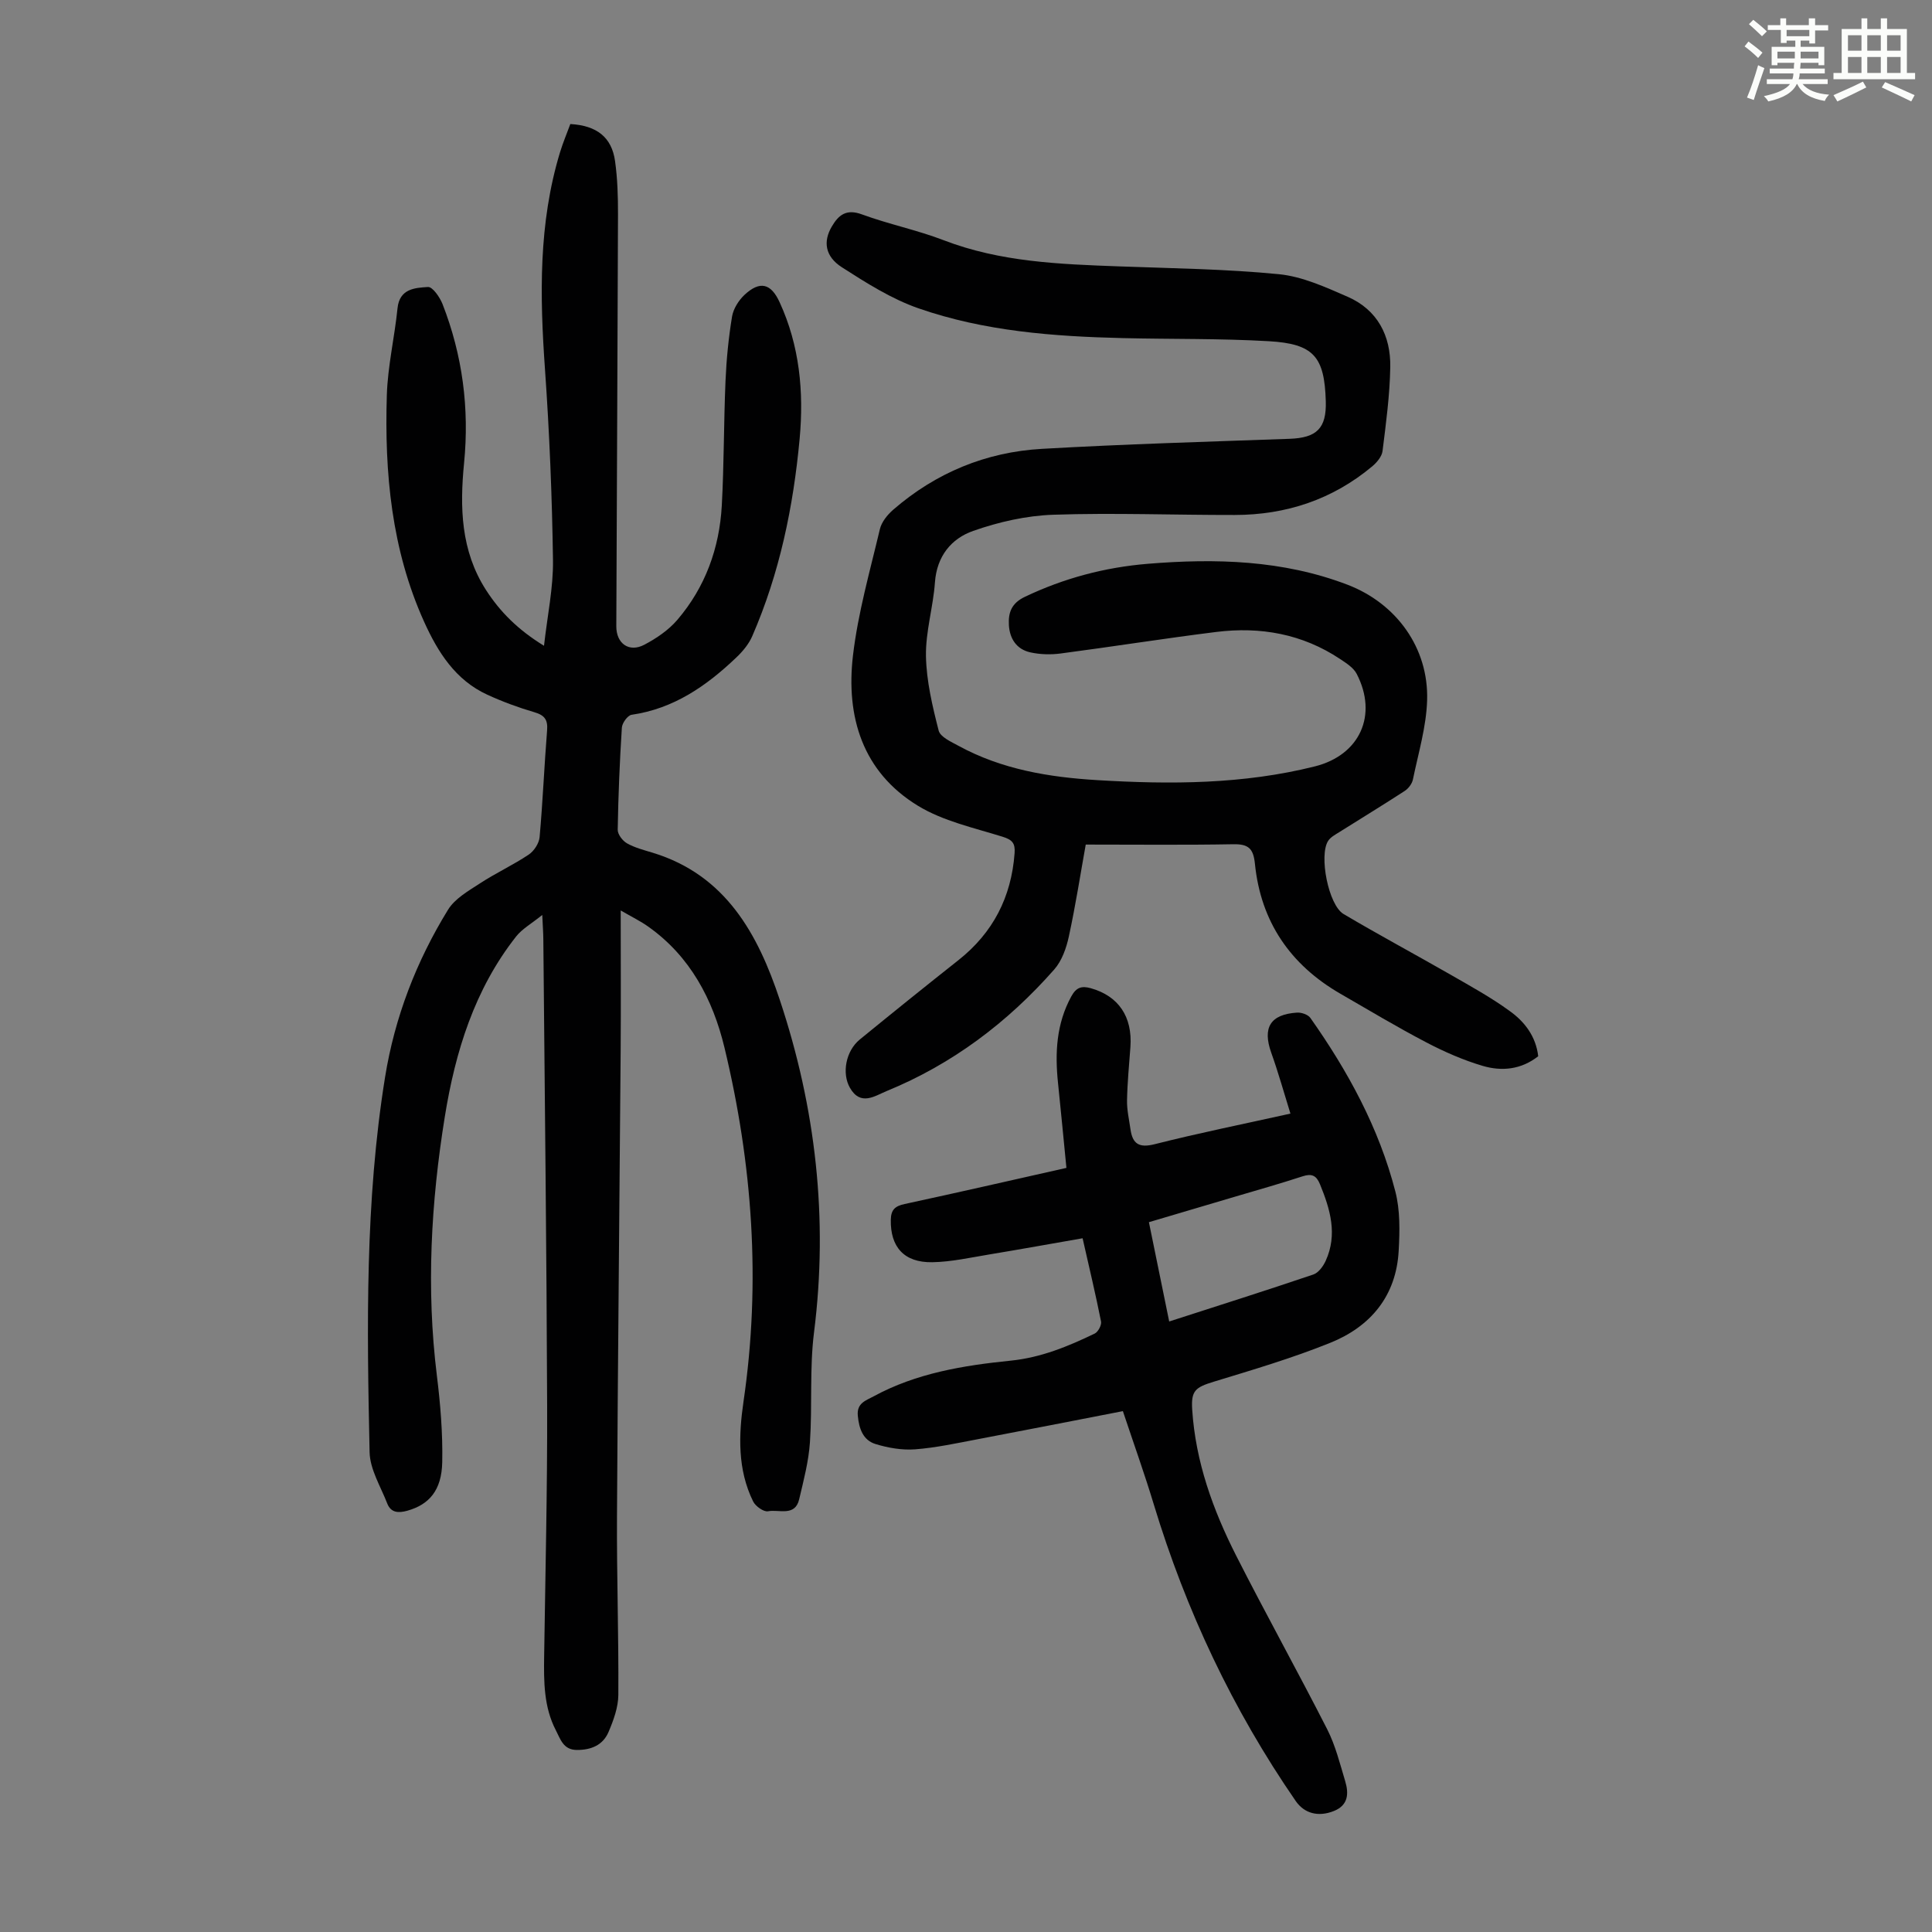
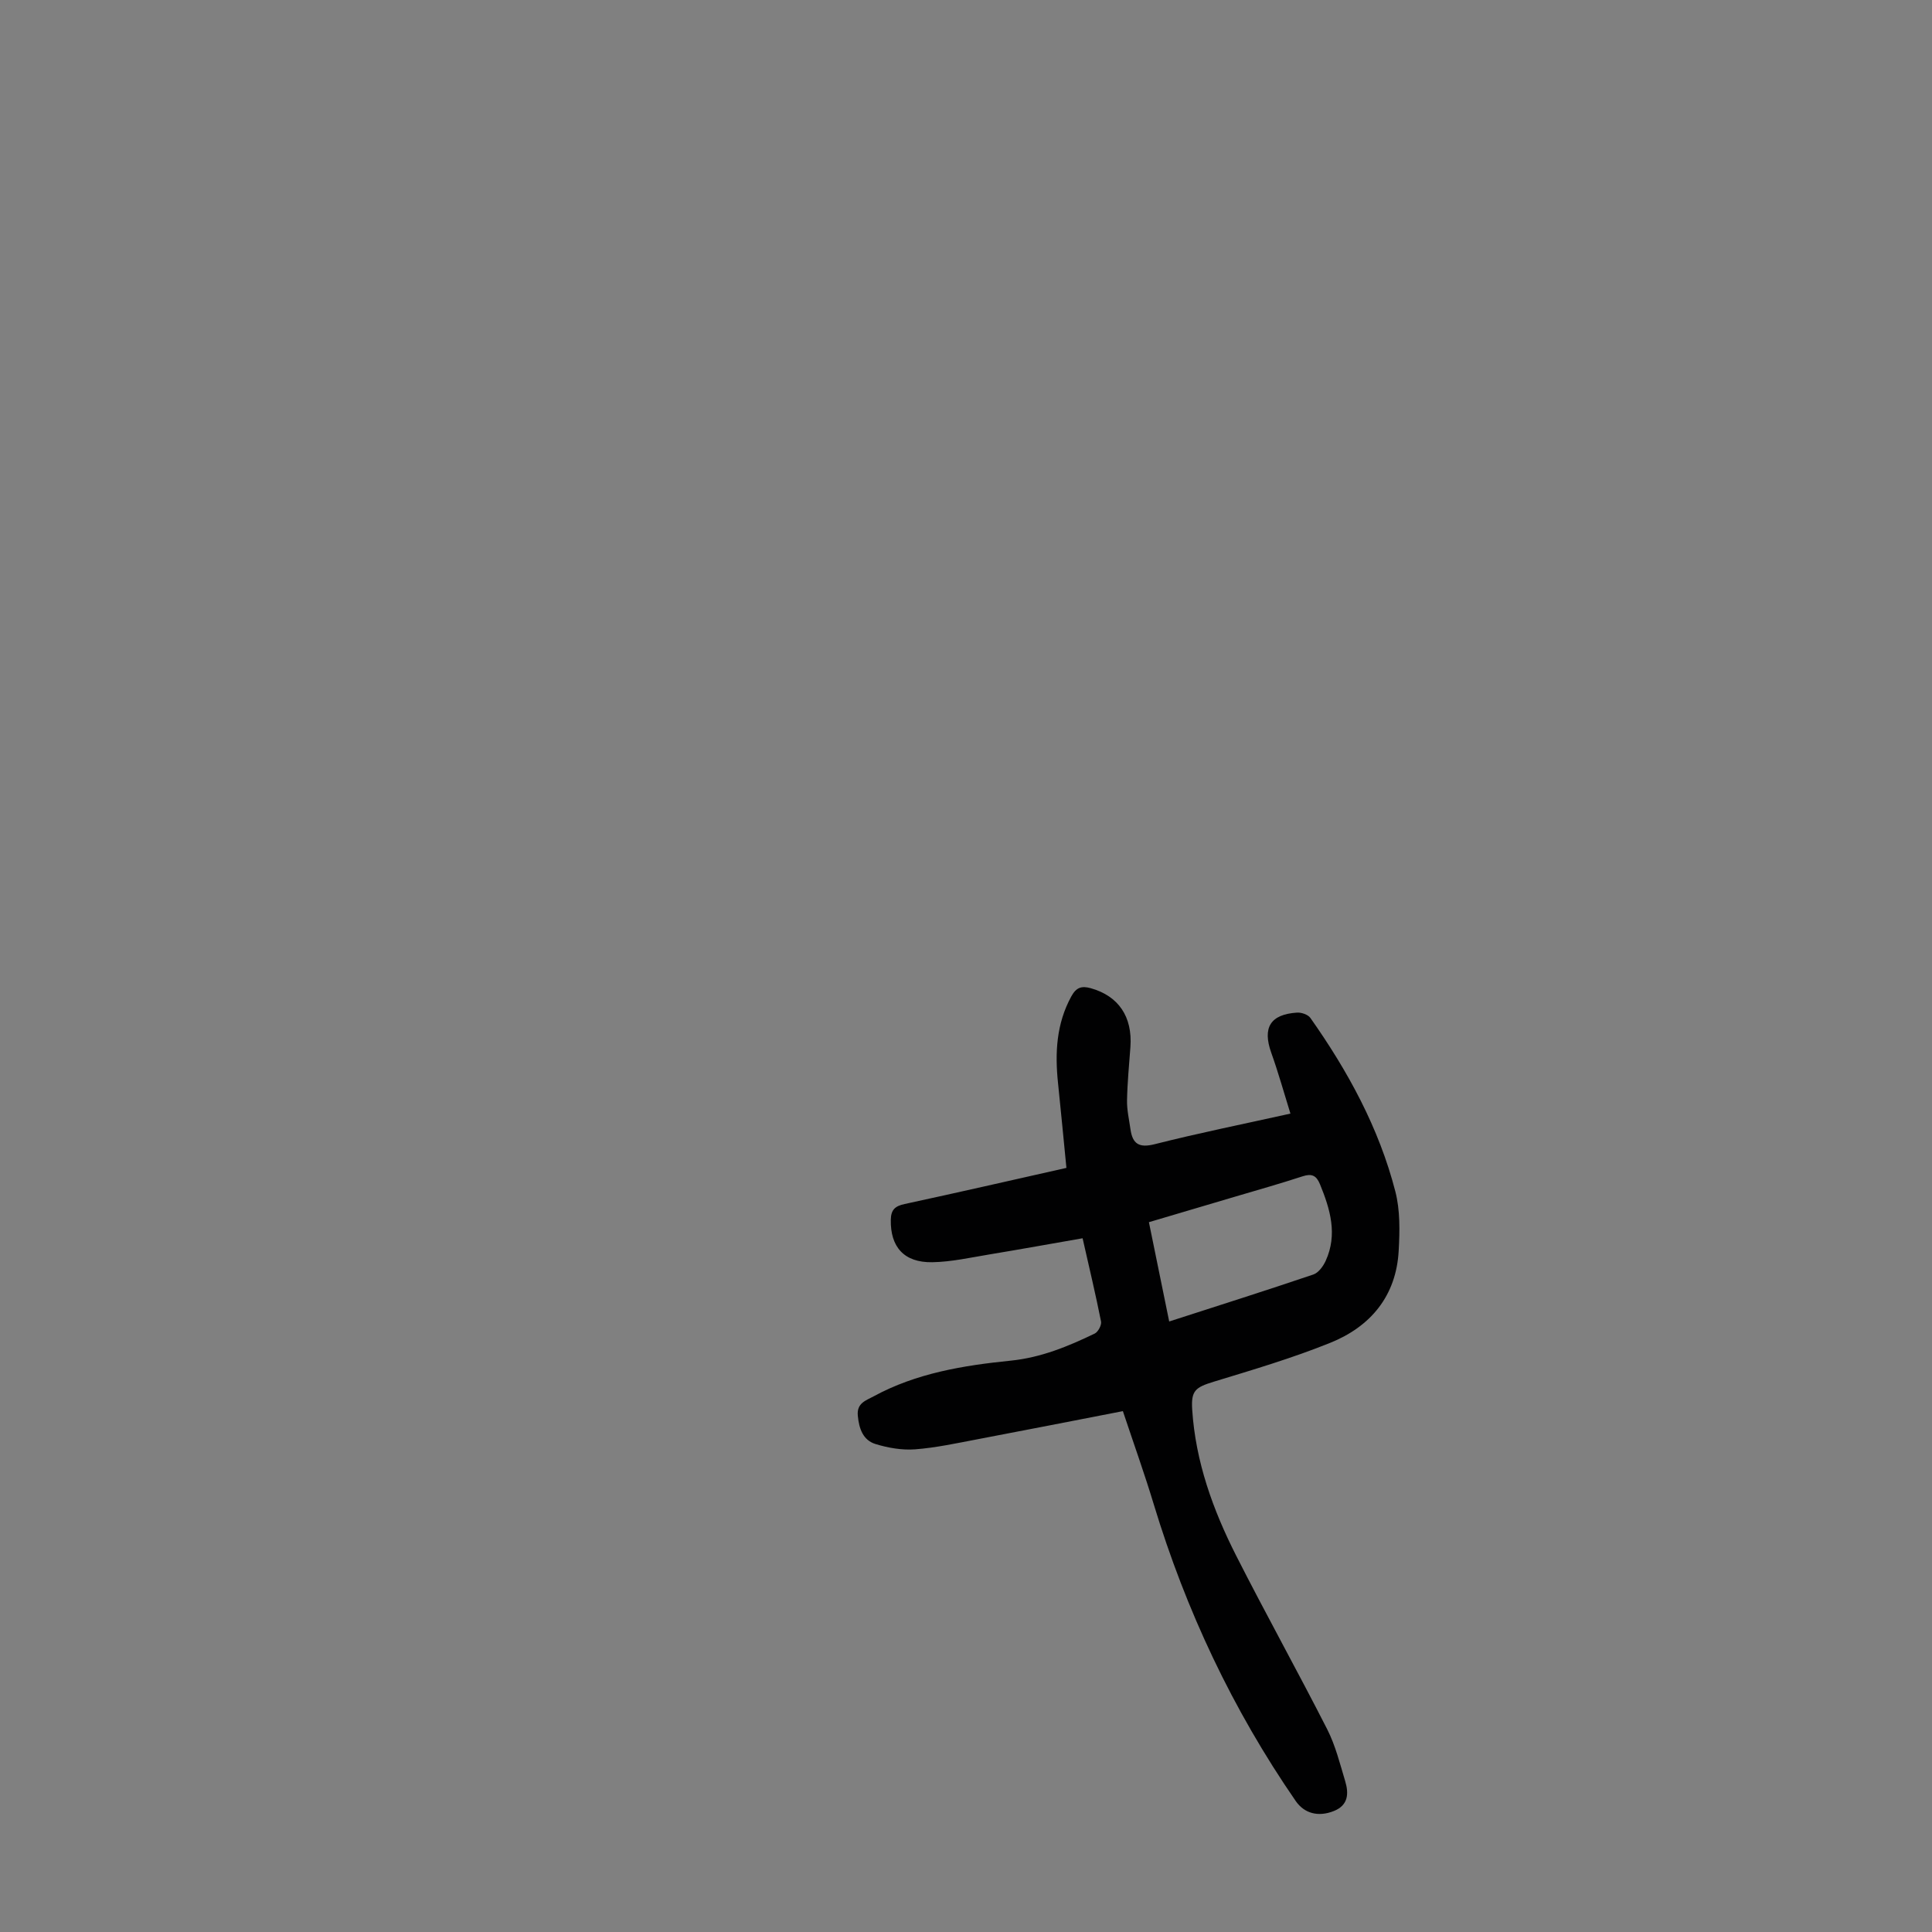
<svg xmlns="http://www.w3.org/2000/svg" enable-background="new 0 0 400 400" viewBox="0 0 400 400">
  <rect x="0" y="0" width="400" height="400" fill="#808080" stroke="none" />
-   <path d="m361.2 9.6.8-1c.9.7 1.9 1.4 2.9 2.3l-.9 1.1c-1-1-2-1.8-2.8-2.4zm.5 10.6c.9-2.1 1.6-4.3 2.3-6.7.4.2.8.4 1.3.6-.7 2.1-1.5 4.3-2.2 6.6zm.4-15.2.9-.9c1 .8 2 1.6 2.8 2.4l-1 1c-.9-.9-1.8-1.7-2.7-2.5zm12.5-1.2h1.2v1.4h2.7v1.1h-2.7v2.7h-1.2v-.6h-1.8v1.3h4.9v3.8h-1.2v-.5h-3.7c0 .4-.1.9-.1 1.2h5.1v1h-5.2c0 .5-.1.9-.2 1.2h6v1h-5.2c1.1 1.3 2.9 2 5.5 2.2-.4.4-.7.8-.9 1.3-2.9-.5-4.8-1.6-5.7-3.5h-.1c-.8 1.7-2.7 2.9-5.9 3.6-.2-.4-.6-.8-.9-1.1 2.8-.6 4.6-1.4 5.4-2.5h-4.8v-1h5.3c.1-.3.2-.7.2-1.2h-4.9v-1h5c0-.4 0-.8.1-1.2h-3.5v.5h-1.2v-3.8h4.9v-1.3h-1.8v.5h-1.2v-2.7h-2.7v-1h2.6v-1.4h1.2v1.4h4.7v-1.4zm-6.6 8.3h3.6c0-.4 0-.9 0-1.4h-3.6zm1.9-4.6h4.7v-1.3h-4.7zm6.6 3.2h-3.7v1.4h3.7z" fill="#fbfcfa" />
-   <path d="m385.3 3.8h1.3v2.2h2.8v-2.2h1.3v2.2h4.1v9.1h1.7v1.3h-16.9v-1.3h1.7v-9.1h4.1v-2.2zm.4 13.1.7 1.2c-1.8.9-3.8 1.9-6 2.9-.2-.4-.5-.8-.8-1.3 2.3-1 4.3-1.9 6.1-2.8zm-3.1-6.4h2.8v-3.2h-2.8zm0 4.6h2.8v-3.3h-2.8zm4-4.6h2.8v-3.2h-2.8zm0 4.6h2.8v-3.3h-2.8zm3.7 1.9c2.1.9 4.1 1.8 6.1 2.7l-.7 1.3c-2.2-1.1-4.2-2-6.1-2.9zm3.2-9.7h-2.8v3.2h2.8zm-2.8 7.8h2.8v-3.3h-2.8z" fill="#fbfcfa" />
  <g fill="#010102">
-     <path d="m128.51 188.5c0 10.2.06 19.68-.01 29.16-.24 32.12-.59 64.24-.76 96.36-.06 12.3.36 24.6.28 36.9-.02 2.57-1 5.25-2.03 7.67-1.15 2.71-3.59 3.74-6.57 3.72-2.8-.01-3.4-2.27-4.32-4.04-2.52-4.83-2.52-10.1-2.44-15.39.25-17.23.67-34.47.62-51.7-.11-32.23-.5-64.46-.79-96.69-.01-1.32-.11-2.64-.22-5.06-2.22 1.8-4.16 2.87-5.42 4.47-8.62 10.95-12.59 23.86-14.76 37.32-2.86 17.74-3.86 35.57-1.65 53.5.74 5.96 1.24 12.01 1.12 18-.12 5.89-2.74 8.79-7.23 10.06-1.87.52-3.41.42-4.16-1.51-1.36-3.5-3.57-7.05-3.65-10.61-.56-25.95-.95-51.94 3.21-77.69 2-12.37 6.47-23.96 13.03-34.62 1.42-2.31 4.21-3.89 6.6-5.45 3.27-2.14 6.85-3.79 10.1-5.96 1.1-.73 2.14-2.33 2.26-3.62.66-7.35.96-14.74 1.55-22.1.18-2.2-.51-3.14-2.63-3.76-3.31-.97-6.59-2.18-9.73-3.62-6.62-3.03-10.26-8.82-13.11-15.13-6.75-14.94-8.21-30.82-7.71-46.93.19-6 1.6-11.94 2.21-17.94.41-4.09 3.61-4.25 6.31-4.42.95-.06 2.45 2.11 3.01 3.53 4.14 10.6 5.58 21.6 4.46 32.93-.9 9.16-.68 18.13 4.52 26.24 2.93 4.56 6.66 8.29 12.03 11.58.71-6.32 1.94-12.04 1.86-17.74-.19-13.19-.73-26.38-1.66-39.54-1.07-15.15-1.36-30.18 3.12-44.9.61-2.01 1.44-3.95 2.13-5.84 5.5.32 8.57 2.74 9.26 7.67.51 3.64.62 7.35.61 11.04-.08 28.43-.25 56.85-.35 85.28-.01 3.59 2.66 5.47 5.79 3.82 2.51-1.32 5.03-3.03 6.85-5.16 5.78-6.76 8.71-14.83 9.2-23.66.47-8.6.4-17.22.77-25.82.19-4.45.63-8.91 1.35-13.3.27-1.62 1.37-3.37 2.59-4.51 3.18-2.96 5.47-2.38 7.26 1.53 4.14 9 5.04 18.56 4.15 28.24-1.3 14.08-4.14 27.86-9.82 40.91-.72 1.66-2 3.18-3.33 4.44-6.15 5.86-12.93 10.57-21.65 11.83-.81.12-1.95 1.7-2.01 2.66-.45 7.03-.74 14.08-.86 21.13-.02.96 1.01 2.31 1.92 2.82 1.63.92 3.52 1.4 5.33 1.95 15.15 4.63 21.79 16.88 26.3 30.44 7.44 22.34 10.07 45.27 7.1 68.82-.95 7.51-.34 15.21-.85 22.79-.27 3.97-1.31 7.91-2.23 11.81-.86 3.66-4.21 2.04-6.44 2.48-.89.18-2.6-1.03-3.09-2.03-3.26-6.61-3.01-13.75-1.99-20.72 3.62-24.71 1.86-49.13-3.95-73.26-2.39-9.93-7.07-18.86-15.76-25.02-1.58-1.13-3.37-2-5.72-3.36z" />
-     <path d="m318.47 218.68c-3.52 2.78-7.56 3.16-11.49 2-4.03-1.19-7.96-2.92-11.69-4.87-6.04-3.16-11.89-6.67-17.8-10.08-10.38-6-16.46-14.93-17.67-26.88-.32-3.15-1.31-4.11-4.44-4.06-10.04.18-20.09.07-30.59.07-1.06 5.89-2.08 12.49-3.49 19-.52 2.42-1.45 5.07-3.04 6.87-9.66 10.97-21.12 19.61-34.71 25.17-2.38.97-5.38 3.2-7.59-.7-1.69-2.97-.87-7.6 2.06-9.99 6.76-5.52 13.55-11 20.4-16.41 7.18-5.68 10.97-13.06 11.64-22.16.15-2.05-.46-2.78-2.51-3.41-5.94-1.85-12.3-3.23-17.51-6.41-11.48-7-14.93-18.45-13.44-31.12 1.04-8.82 3.52-17.47 5.57-26.15.35-1.48 1.56-2.97 2.75-4.01 8.83-7.66 19.2-11.95 30.79-12.61 17.08-.98 34.18-1.47 51.28-2.08 5.63-.2 7.67-2.18 7.5-7.79-.27-9.21-2.47-11.89-11.84-12.42-10.04-.58-20.12-.4-30.19-.64-14.35-.34-28.67-1.42-42.31-6.17-5.6-1.95-10.8-5.26-15.84-8.49-3.52-2.26-3.91-5.35-2.1-8.43 1.42-2.43 3.03-3.71 6.25-2.52 5.55 2.04 11.42 3.23 16.93 5.35 11.73 4.51 23.98 4.96 36.27 5.41 11.05.41 22.14.54 33.13 1.62 4.86.48 9.65 2.68 14.22 4.67 6.18 2.7 8.95 8.07 8.83 14.58-.1 5.8-.88 11.59-1.6 17.36-.14 1.14-1.18 2.37-2.13 3.17-8.23 6.88-17.84 10.06-28.48 10.07-12.52.02-25.05-.47-37.55-.05-5.58.19-11.31 1.49-16.6 3.35-4.53 1.59-7.52 5.24-7.91 10.64-.36 5.12-1.95 10.21-1.86 15.29.1 5.16 1.34 10.37 2.63 15.41.34 1.33 2.6 2.33 4.14 3.17 8.95 4.88 18.73 6.49 28.74 7.09 15.12.91 30.2.87 45.02-2.85 9.31-2.34 13.06-10.62 8.65-19.15-.66-1.28-2.16-2.23-3.44-3.08-7.81-5.2-16.5-6.74-25.65-5.6-10.76 1.34-21.47 3.05-32.22 4.46-2.06.27-4.26.21-6.28-.24-2.81-.63-4.25-2.79-4.42-5.64-.15-2.61.55-4.54 3.3-5.85 8.09-3.86 16.57-6.11 25.44-6.84 14.03-1.15 27.95-.79 41.34 4.32 10.13 3.87 16.85 13.08 16.51 23.95-.17 5.49-1.82 10.94-2.94 16.38-.18.88-.92 1.87-1.69 2.37-4.47 2.91-9.03 5.68-13.55 8.53-.83.52-1.8 1.03-2.31 1.81-1.95 3 .06 13.3 3.19 15.15 7.3 4.32 14.78 8.33 22.14 12.55 4.15 2.39 8.38 4.7 12.24 7.52 3.07 2.18 5.44 5.23 5.92 9.37z" />
    <path d="m232.48 292.16c-10.21 1.98-20.16 3.94-30.13 5.83-4.28.81-8.57 1.75-12.9 2.08-2.7.2-5.58-.3-8.19-1.1-2.59-.8-3.41-3.19-3.66-5.87-.25-2.62 1.68-3.13 3.27-4 8.84-4.81 18.59-6.4 28.38-7.39 6.3-.64 11.87-2.95 17.4-5.61.7-.34 1.45-1.75 1.31-2.49-1.11-5.58-2.43-11.11-3.82-17.24-6.5 1.13-12.84 2.28-19.19 3.33-3.96.65-7.94 1.56-11.93 1.63-5.87.1-8.69-3.19-8.59-8.77.04-2.1.87-2.85 2.86-3.28 11.03-2.38 22.04-4.9 33.5-7.48-.58-5.87-1.13-11.73-1.74-17.59-.65-6.23-.35-12.25 2.76-17.93 1.02-1.86 2.13-2.21 4.03-1.68 5.73 1.61 8.65 5.89 8.2 12.16-.27 3.68-.63 7.36-.7 11.05-.04 1.99.43 3.99.71 5.98.43 3.03 1.76 3.93 5.03 3.1 9.08-2.3 18.27-4.15 28.09-6.33-1.37-4.41-2.52-8.55-3.97-12.6-1.85-5.19-.21-7.95 5.34-8.31.91-.06 2.27.41 2.76 1.1 7.78 11.03 14.21 22.8 17.59 35.93 1.01 3.91.92 8.22.69 12.31-.52 9.36-5.84 15.68-14.2 19.04-7.84 3.16-15.99 5.57-24.09 8.04-3.79 1.16-4.71 1.84-4.46 5.74.69 10.8 4.29 20.78 9.12 30.3 6.12 12.06 12.7 23.88 18.84 35.93 1.7 3.35 2.63 7.11 3.72 10.74.76 2.53.66 4.96-2.32 6.16-3.26 1.31-6.15.51-7.92-2.05-13.06-18.93-22.73-39.46-29.4-61.45-1.88-6.23-4.07-12.33-6.39-19.28zm9.59-18.56c10.19-3.29 20.05-6.41 29.85-9.73 1.06-.36 2.04-1.71 2.55-2.83 2.49-5.46.94-10.67-1.18-15.85-.74-1.81-1.69-2.27-3.59-1.65-4.66 1.52-9.39 2.86-14.1 4.25-5.84 1.74-11.68 3.46-17.73 5.25 1.44 7.01 2.79 13.64 4.2 20.56z" />
  </g>
</svg>